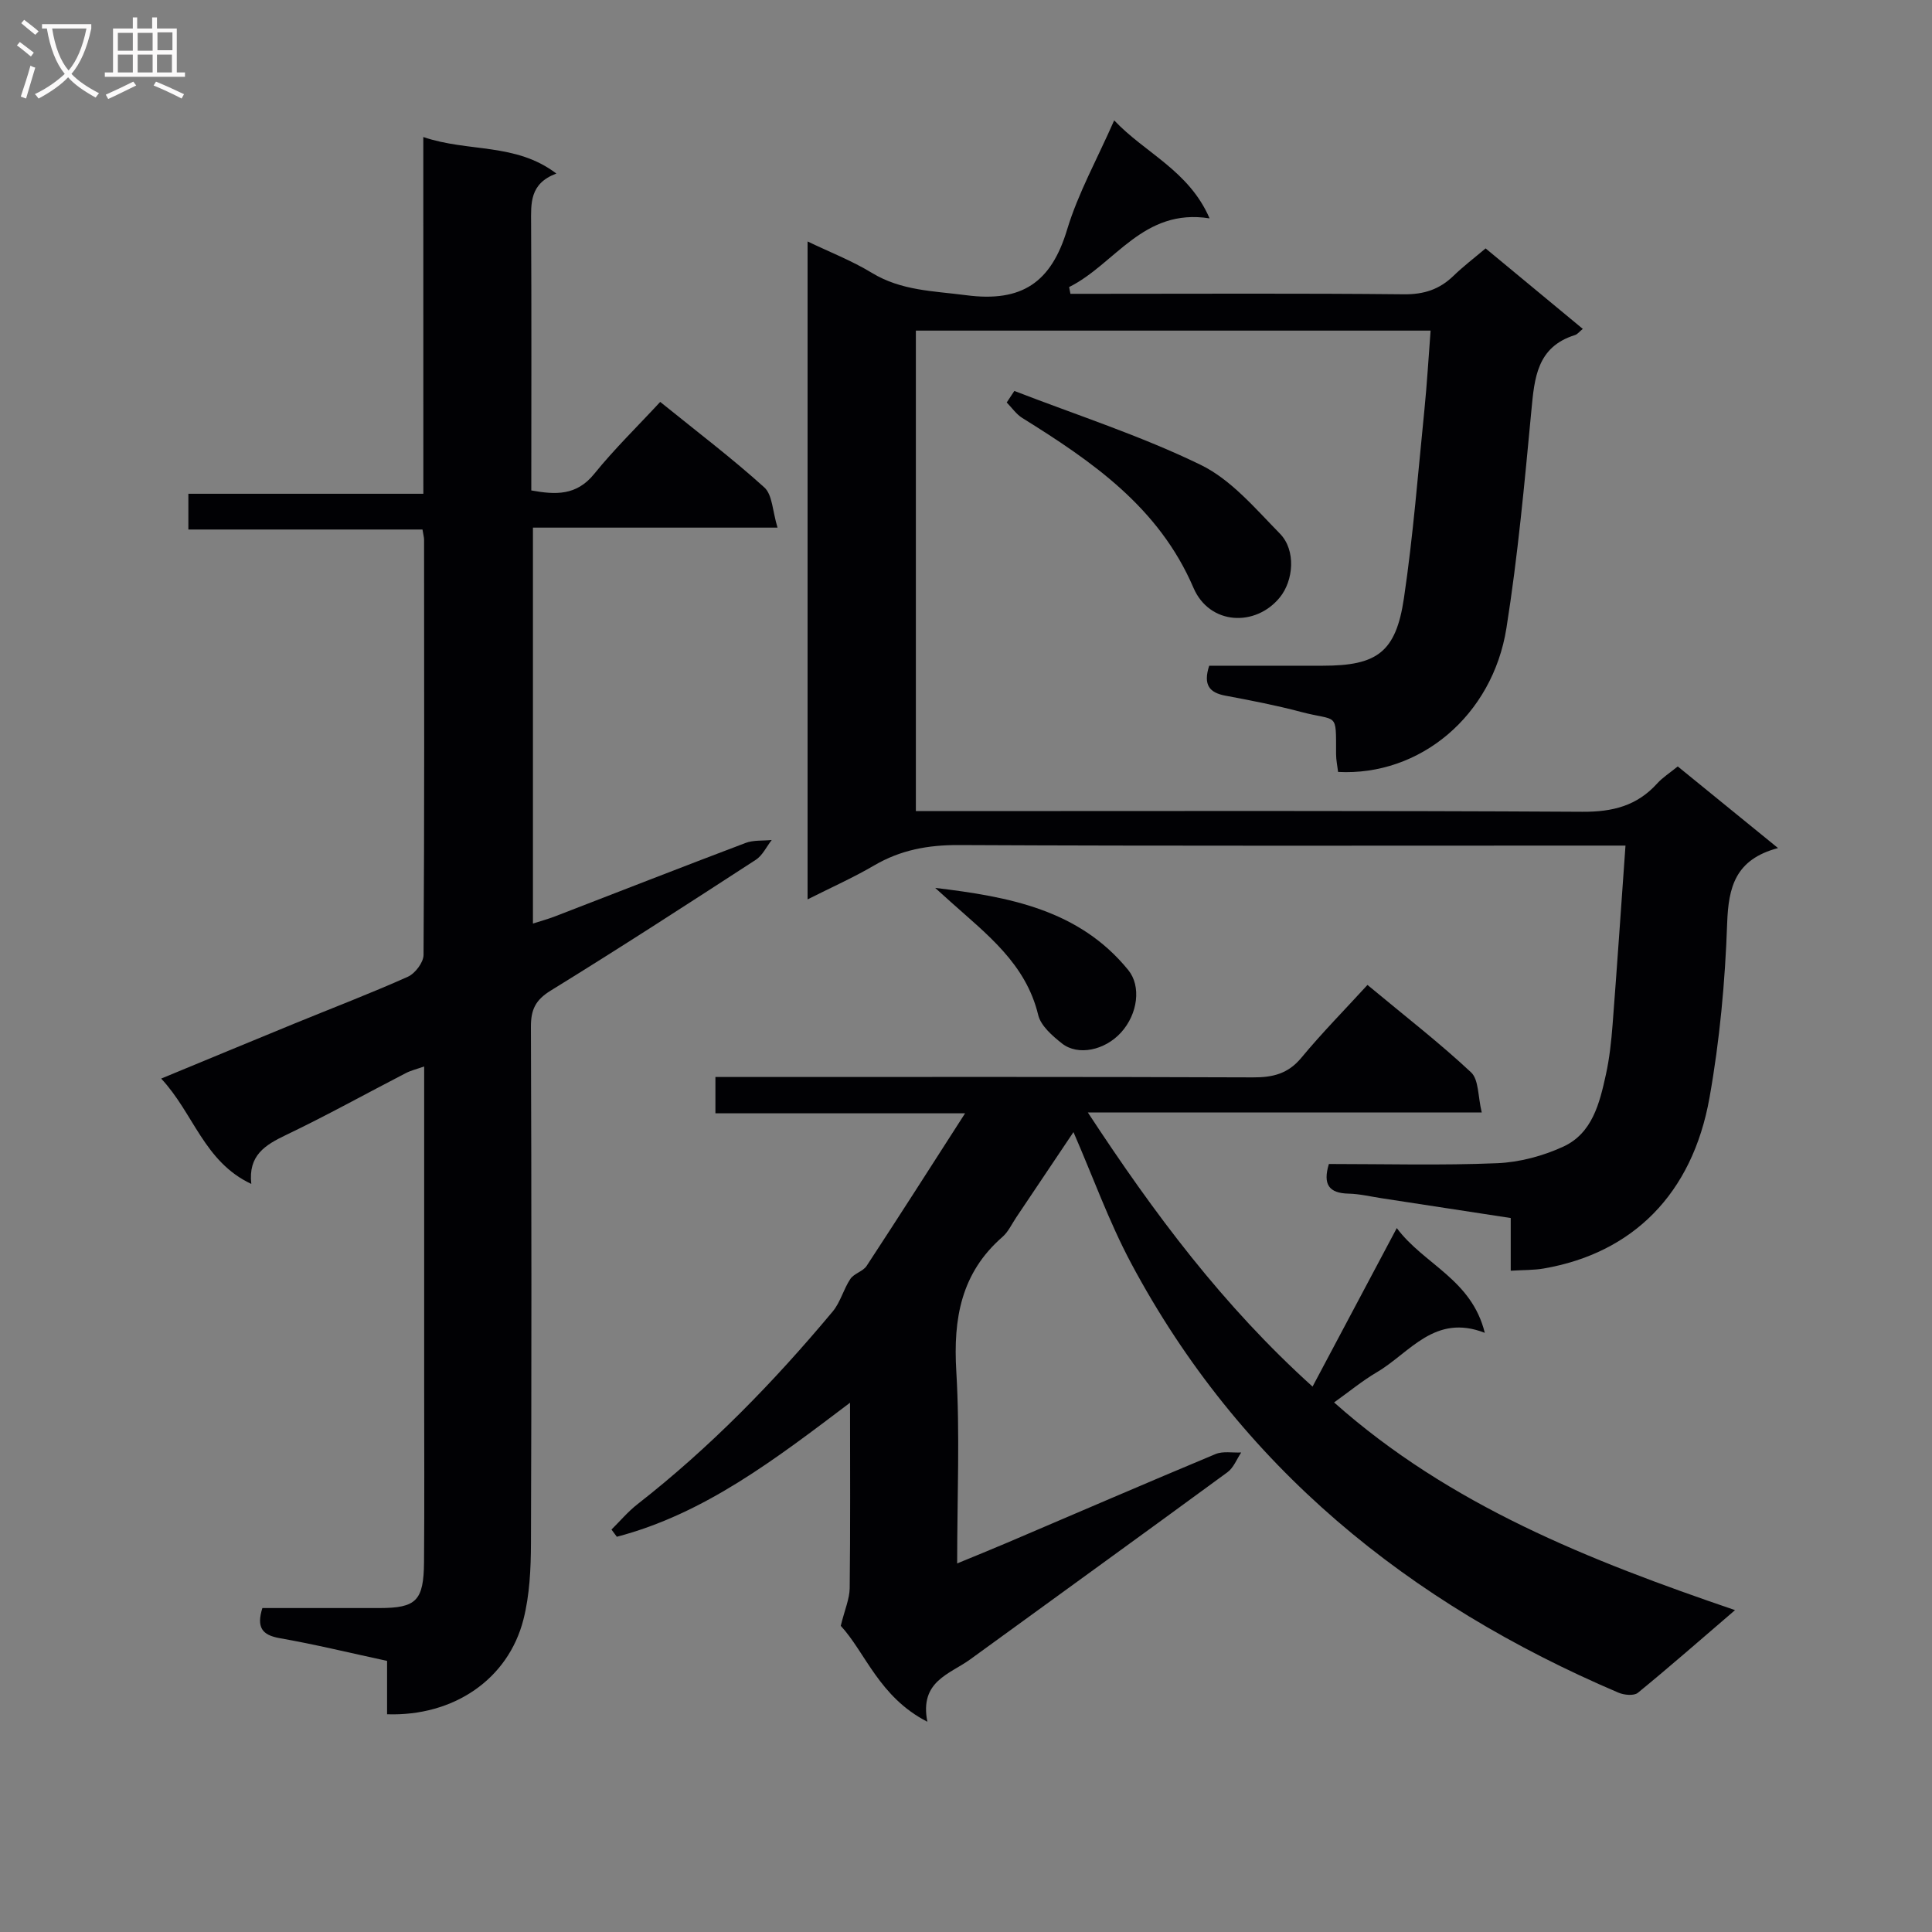
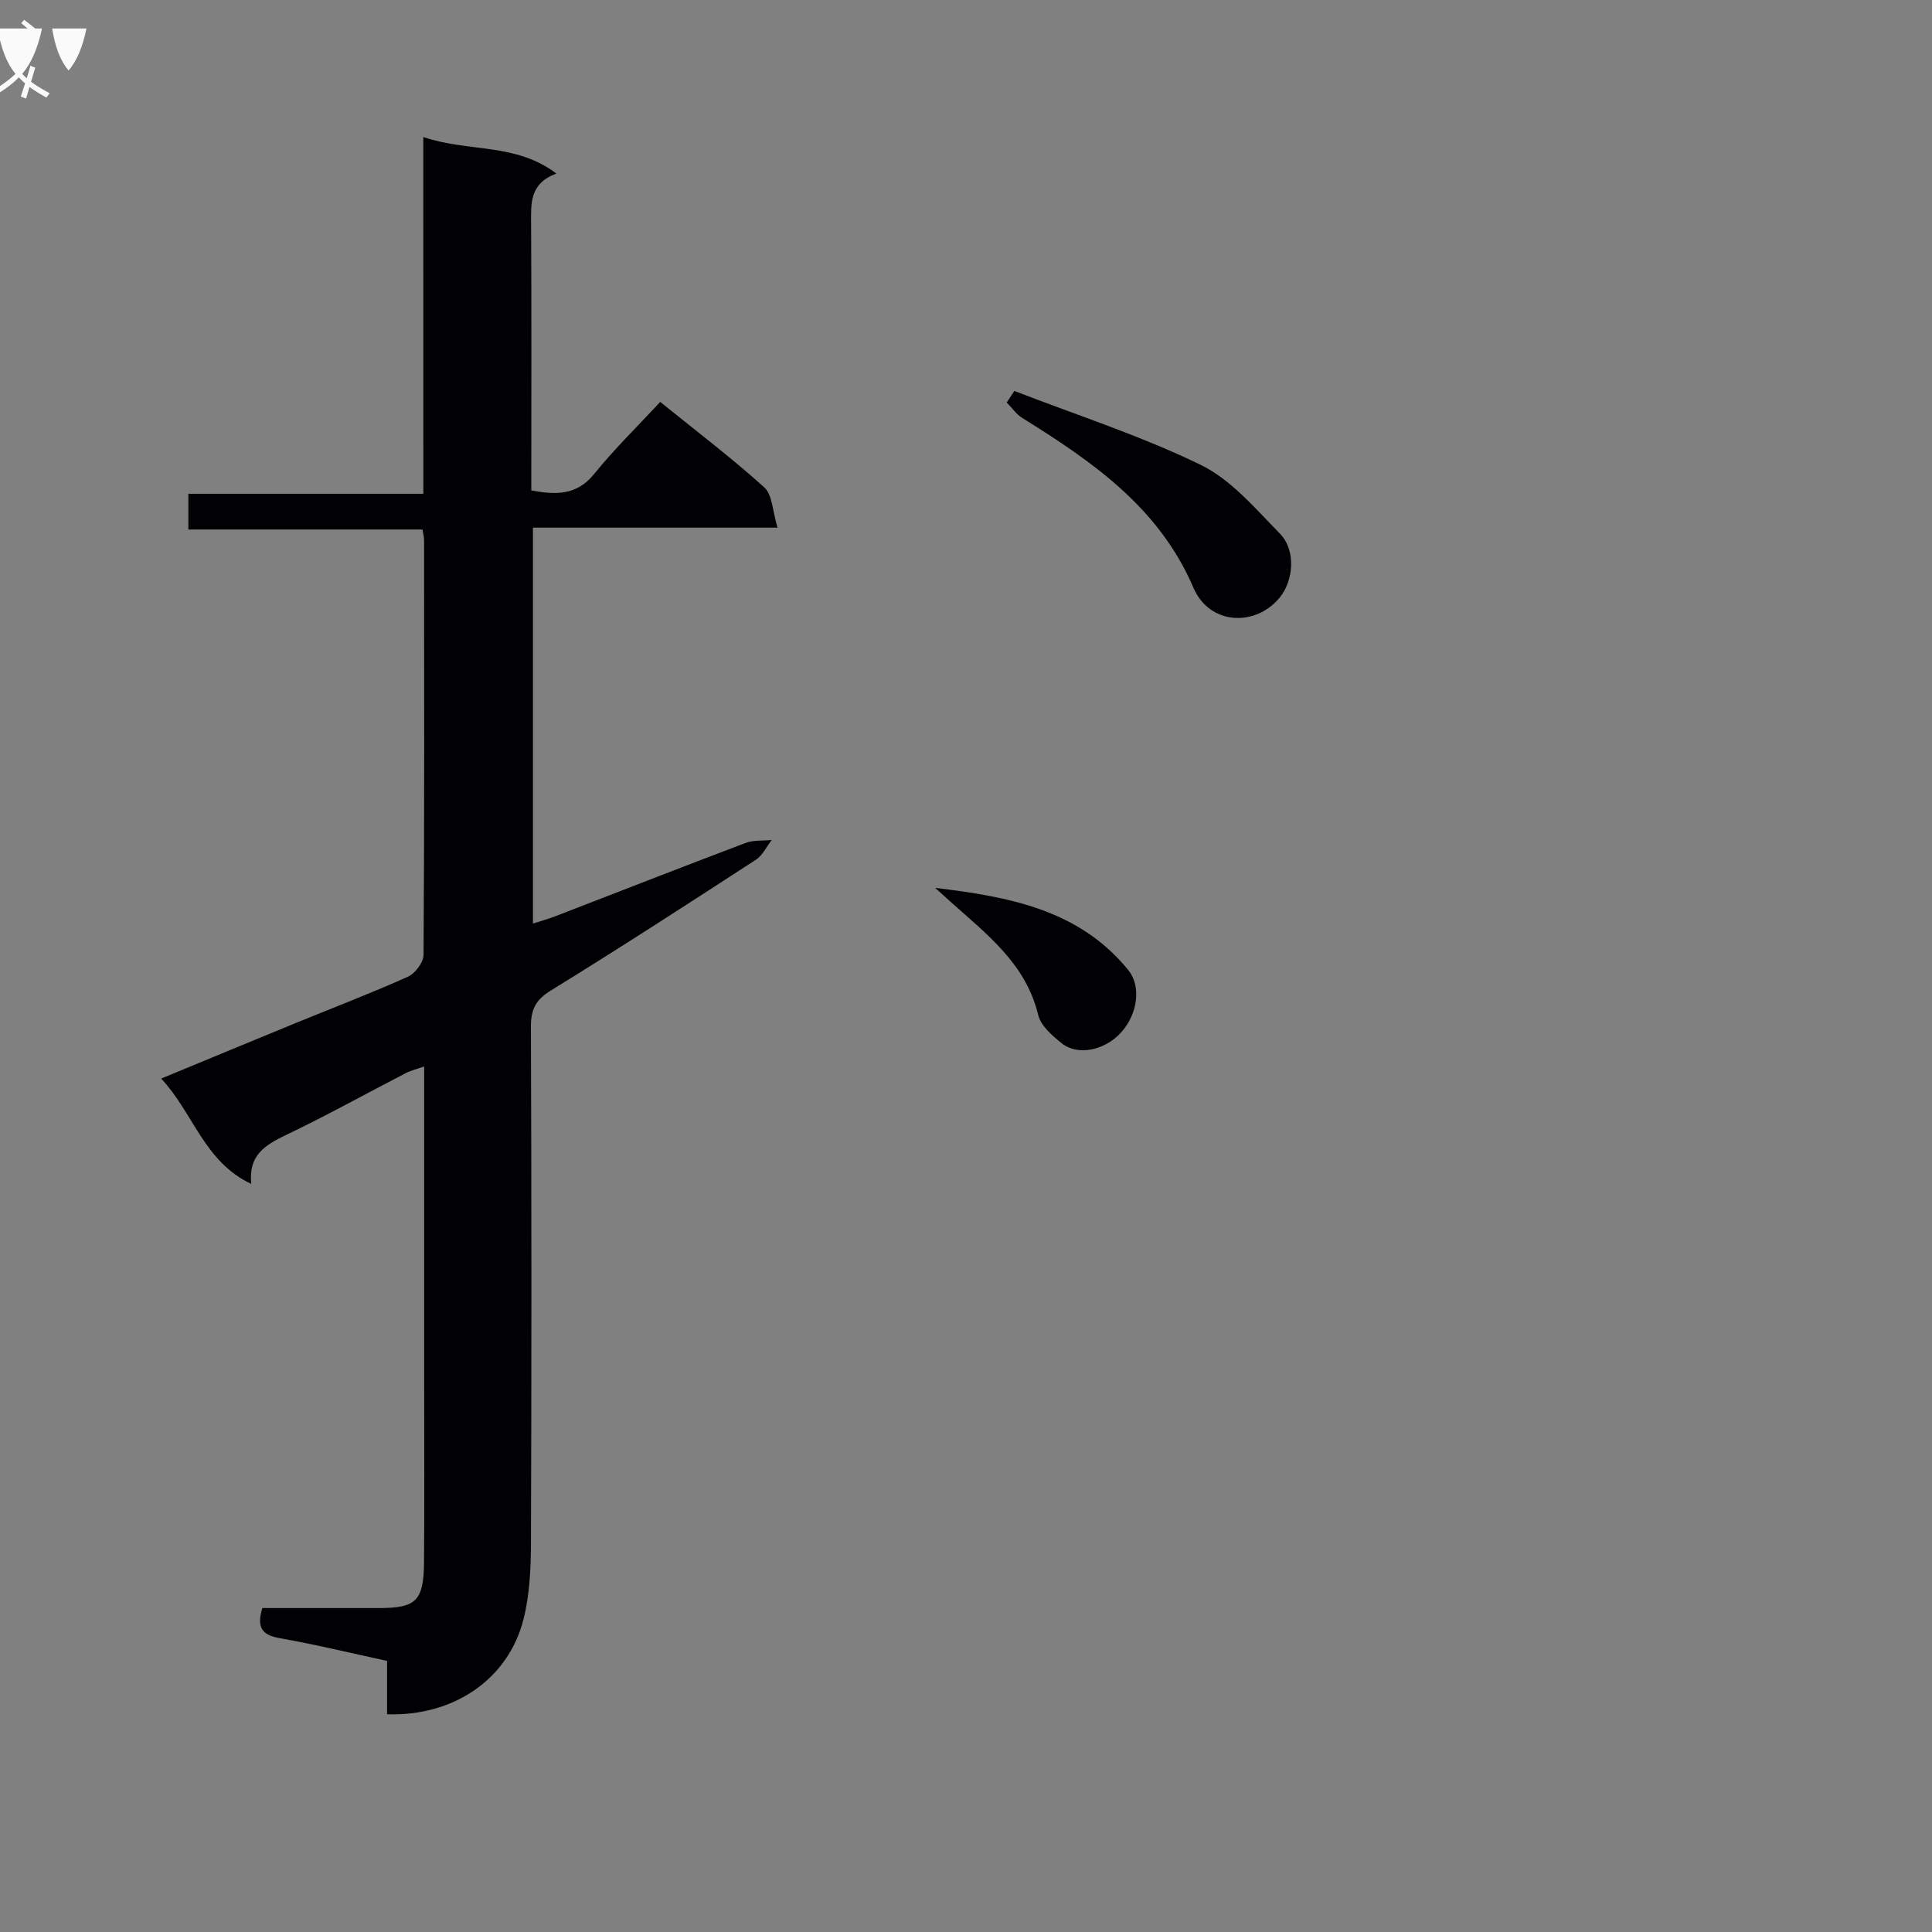
<svg xmlns="http://www.w3.org/2000/svg" enable-background="new 0 0 400 400" viewBox="0 0 400 400">
  <rect x="0" y="0" width="400" height="400" fill="#808080" stroke="none" />
  <g fill="#010104">
-     <path d="m336.54 175.07c-3.11 0-5.08 0-7.04 0-43.67 0-87.33.1-131-.11-6.37-.03-12.07 1.02-17.55 4.24-4.27 2.5-8.82 4.52-13.75 7.01 0-45.57 0-90.6 0-136.22 4.53 2.18 9.15 3.97 13.32 6.51 6.11 3.71 12.72 3.73 19.51 4.62 11.56 1.52 17.61-2.66 20.9-13.57 2.28-7.55 6.22-14.6 9.75-22.63 6.36 6.76 15.45 10.36 19.75 20.29-13.8-2.19-19.54 9.48-29.08 14.22.09.47.18.93.27 1.4h5.06c21.33 0 42.67-.12 64 .1 4.16.04 7.36-1.02 10.26-3.83 2.01-1.95 4.26-3.66 6.64-5.67 6.72 5.57 13.23 10.95 20.12 16.66-.71.58-1.1 1.12-1.62 1.28-7.88 2.46-8.39 8.88-9.03 15.69-1.42 15.03-2.8 30.09-5.16 44.98-2.88 18.16-17.92 30.67-34.85 29.78-.14-1.19-.42-2.45-.42-3.71-.02-8.95.42-6.67-7.36-8.74-5.12-1.36-10.34-2.36-15.55-3.34-3.27-.61-4.66-2.18-3.36-6.2h23.52c11.22 0 15.14-2.76 16.8-13.99 1.92-12.96 2.93-26.06 4.25-39.11.53-5.28.83-10.58 1.27-16.28-35.65 0-70.9 0-106.57 0v99.48h5.99c44 0 88-.12 132 .14 6.27.04 11.31-1.23 15.5-5.87 1.1-1.22 2.54-2.12 4.25-3.52 6.64 5.41 13.26 10.8 20.76 16.9-8.85 2.36-10.26 8.06-10.53 15.57-.42 12.08-1.54 24.25-3.66 36.14-3.56 19.96-15.94 32.16-34.32 35.34-2.07.36-4.22.29-6.83.46 0-3.69 0-6.95 0-10.91-9.12-1.4-17.9-2.75-26.68-4.09-2.3-.35-4.59-.91-6.89-.96-4.05-.09-5.37-1.88-4.08-6.14 11.56 0 23.21.32 34.83-.16 4.63-.19 9.48-1.49 13.7-3.43 6.02-2.77 7.52-9 8.82-14.9.75-3.4 1.12-6.9 1.39-10.37.93-12.07 1.75-24.16 2.67-37.06z" />
    <path d="m87.64 28.37c9.4 3.2 19.08 1.13 27.55 7.56-5.58 2.08-5.25 6.19-5.23 10.38.1 18.31.04 36.62.04 55.23 5.04.91 9.35 1.11 13.02-3.42 4.18-5.17 8.97-9.83 13.67-14.91 7.8 6.31 14.94 11.72 21.56 17.71 1.68 1.52 1.68 4.89 2.73 8.32-17.54 0-33.93 0-50.64 0v81.97c1.58-.51 3.08-.91 4.53-1.47 13.17-5.08 26.3-10.23 39.5-15.22 1.64-.62 3.6-.42 5.41-.61-1.09 1.39-1.9 3.2-3.31 4.11-14.08 9.14-28.16 18.27-42.45 27.07-3.15 1.94-4.11 3.94-4.1 7.49.13 35.65.14 71.3.01 106.95-.02 5.27-.27 10.71-1.56 15.77-3.15 12.38-14.46 20.08-28.23 19.62 0-3.55 0-7.13 0-11.05-7.67-1.65-14.89-3.42-22.21-4.7-3.73-.65-4.84-2.28-3.61-6.24 7.97 0 16.1.01 24.23 0 7.63-.01 9.17-1.49 9.24-9.52.1-12.33.03-24.66.03-36.98 0-21.65 0-43.3 0-65.63-1.55.55-2.75.83-3.81 1.38-8.27 4.27-16.41 8.8-24.8 12.81-4.32 2.07-7.85 4.21-7.18 10.13-9.79-4.59-11.93-14.61-18.66-21.81 9.6-3.97 18.58-7.7 27.58-11.39 7.83-3.21 15.75-6.23 23.48-9.69 1.51-.67 3.25-2.96 3.26-4.52.19-28.65.13-57.31.11-85.96 0-.49-.15-.98-.33-2.12-15.97 0-32.02 0-48.47 0 0-2.72 0-4.79 0-7.4h48.65c-.01-24.57-.01-48.63-.01-73.86z" />
-     <path d="m271.75 287.08c5.89-11.08 11.41-21.46 17.44-32.82 5.6 7.54 15.48 10.57 18.22 21.69-10.4-4.07-15.51 4.14-22.34 8.15-2.99 1.76-5.7 4-8.86 6.26 23.99 21.33 52.79 32.68 83.01 43-7.03 6.03-13.48 11.69-20.12 17.12-.81.66-2.84.47-4.01-.03-43.43-18.52-78.41-46.76-100.92-88.94-4.59-8.61-7.9-17.9-11.92-27.12-3.91 5.83-7.86 11.73-11.83 17.63-.93 1.38-1.66 3.01-2.87 4.07-8.57 7.46-10.21 16.92-9.56 27.8.77 12.94.18 25.96.18 39.8 3.81-1.57 7.1-2.9 10.36-4.29 14.37-6.13 28.71-12.33 43.13-18.35 1.55-.65 3.54-.24 5.32-.33-.93 1.38-1.58 3.17-2.85 4.09-17.7 12.98-35.5 25.82-53.25 38.74-4.24 3.09-10.55 4.49-8.88 12.92-9.97-5.1-12.83-14.34-17.93-19.86.84-3.4 1.82-5.59 1.85-7.8.15-12.45.07-24.9.07-38.39-15.43 11.66-30.11 22.98-48.28 27.75-.37-.5-.74-.99-1.11-1.49 1.78-1.76 3.41-3.71 5.37-5.24 15.04-11.74 28.25-25.32 40.44-39.92 1.6-1.92 2.23-4.62 3.65-6.73.76-1.14 2.61-1.55 3.36-2.69 6.61-10.08 13.09-20.24 20.39-31.6-18.28 0-34.83 0-51.69 0 0-2.69 0-4.78 0-7.52h5.31c35.33 0 70.66-.06 105.99.08 4.09.02 7.25-.74 10-4.05 4.24-5.12 8.93-9.88 13.7-15.09 7.88 6.55 14.95 12.02 21.45 18.1 1.61 1.51 1.4 4.98 2.21 8.31-27.48 0-53.88 0-81.55 0 13.77 21 27.97 40 46.52 56.75z" />
    <path d="m210.01 80.94c12.91 5 26.18 9.27 38.59 15.31 6.29 3.06 11.31 9.05 16.38 14.22 3.39 3.45 2.83 9.74-.01 13.22-5 6.15-14.55 5.76-17.88-2-7.16-16.68-20.95-26.13-35.43-35.15-1.26-.78-2.16-2.13-3.23-3.21.53-.8 1.06-1.59 1.58-2.39z" />
    <path d="m193.62 183.83c15.25 1.82 29.82 4.5 39.99 17.03 2.67 3.29 2.01 9.03-1.52 12.92-3.33 3.67-8.91 4.89-12.24 2.24-1.98-1.57-4.36-3.63-4.9-5.87-2.56-10.66-10.69-16.75-18.16-23.46-1.05-.95-2.11-1.91-3.17-2.86z" />
  </g>
-   <path d="m6.4 11.7c-1-.8-1.9-1.6-2.9-2.3l.6-.7c.9.7 1.9 1.4 2.9 2.2zm-2.1 8.3c.7-2.1 1.4-4.2 2-6.4.2.1.6.3 1 .4-.7 2.3-1.3 4.4-1.9 6.4zm3-12.8c-1.1-.9-2.1-1.7-2.9-2.4l.6-.7c1 .8 2 1.5 3 2.4zm1.4-1.3v-.9h10.2v.9c-.9 4.2-2.3 7.3-4.1 9.4 1.3 1.4 3.2 2.7 5.7 4-.2.2-.4.5-.7.9-2.5-1.4-4.4-2.7-5.7-4.2-1.4 1.5-3.5 3-6.1 4.4 0 0 0 0-.1-.1-.3-.4-.5-.7-.7-.8 2.7-1.3 4.7-2.8 6.2-4.2-1.8-2.2-3-5.3-3.7-9.4zm9.2 0h-7.1c.6 3.8 1.7 6.7 3.4 8.7 1.7-2 2.9-4.8 3.7-8.7z" fill="#fbfafa" />
-   <path d="m31.6 3.6h.9v2.3h4.1v9.1h1.7v.9h-16.6v-.9h1.7v-9.1h4.1v-2.3h.9v2.3h3.1v-2.3zm-4 13.3.6.8c-1.9.9-3.8 1.9-5.8 2.8-.2-.3-.3-.6-.5-.9 2-.9 3.9-1.8 5.7-2.7zm-3.2-10.1v3.7h3.1v-3.7zm0 4.5v3.7h3.1v-3.7zm4.1-4.5v3.7h3.1v-3.7zm0 4.5v3.7h3.1v-3.7zm9.1 9.1c-2.1-1.1-4.1-2-5.8-2.7l.5-.8c2.2.9 4.1 1.8 5.8 2.6zm-1.9-13.7h-3.1v3.7h3.1v-3.6zm-3.2 4.6v3.7h3.1v-3.7z" fill="#fbfafa" />
+   <path d="m6.4 11.7c-1-.8-1.9-1.6-2.9-2.3l.6-.7c.9.7 1.9 1.4 2.9 2.2zm-2.1 8.3c.7-2.1 1.4-4.2 2-6.4.2.1.6.3 1 .4-.7 2.3-1.3 4.4-1.9 6.4zm3-12.8c-1.1-.9-2.1-1.7-2.9-2.4l.6-.7c1 .8 2 1.5 3 2.4zm1.4-1.3v-.9v.9c-.9 4.2-2.3 7.3-4.1 9.4 1.3 1.4 3.2 2.7 5.7 4-.2.2-.4.5-.7.9-2.5-1.4-4.4-2.7-5.7-4.2-1.4 1.5-3.5 3-6.1 4.4 0 0 0 0-.1-.1-.3-.4-.5-.7-.7-.8 2.7-1.3 4.7-2.8 6.2-4.2-1.8-2.2-3-5.3-3.7-9.4zm9.2 0h-7.1c.6 3.8 1.7 6.7 3.4 8.7 1.7-2 2.9-4.8 3.7-8.7z" fill="#fbfafa" />
</svg>